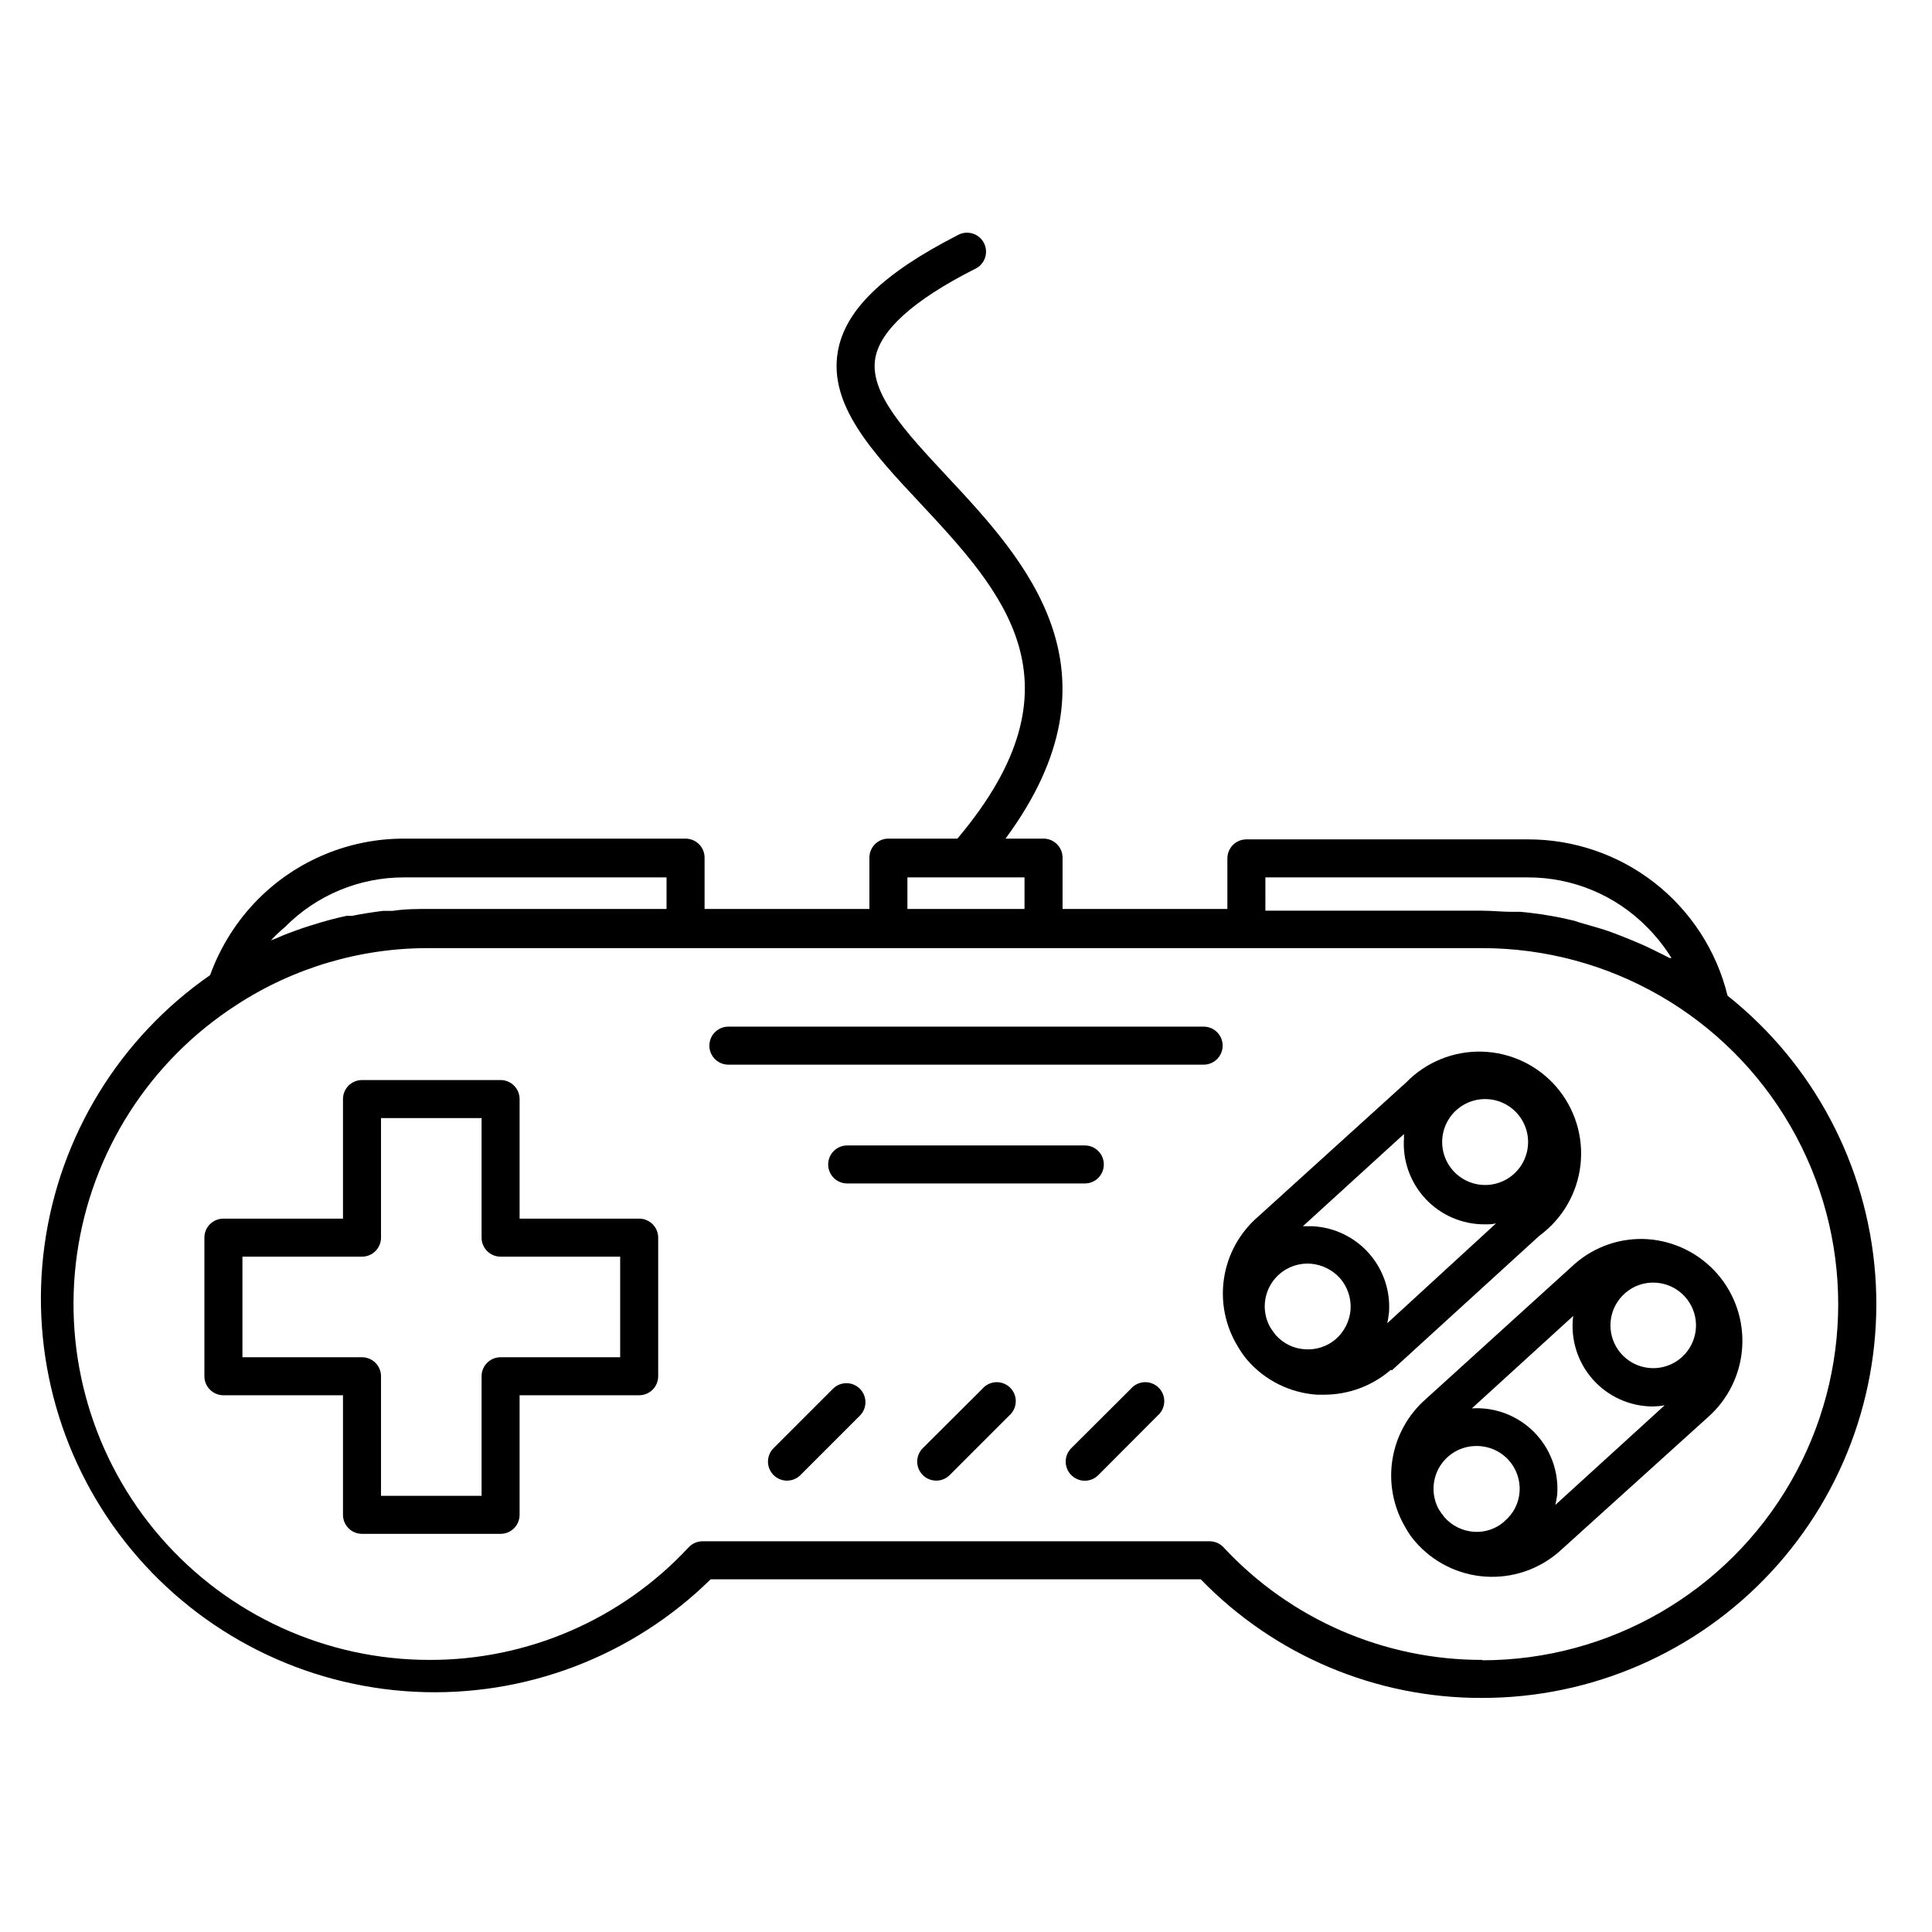
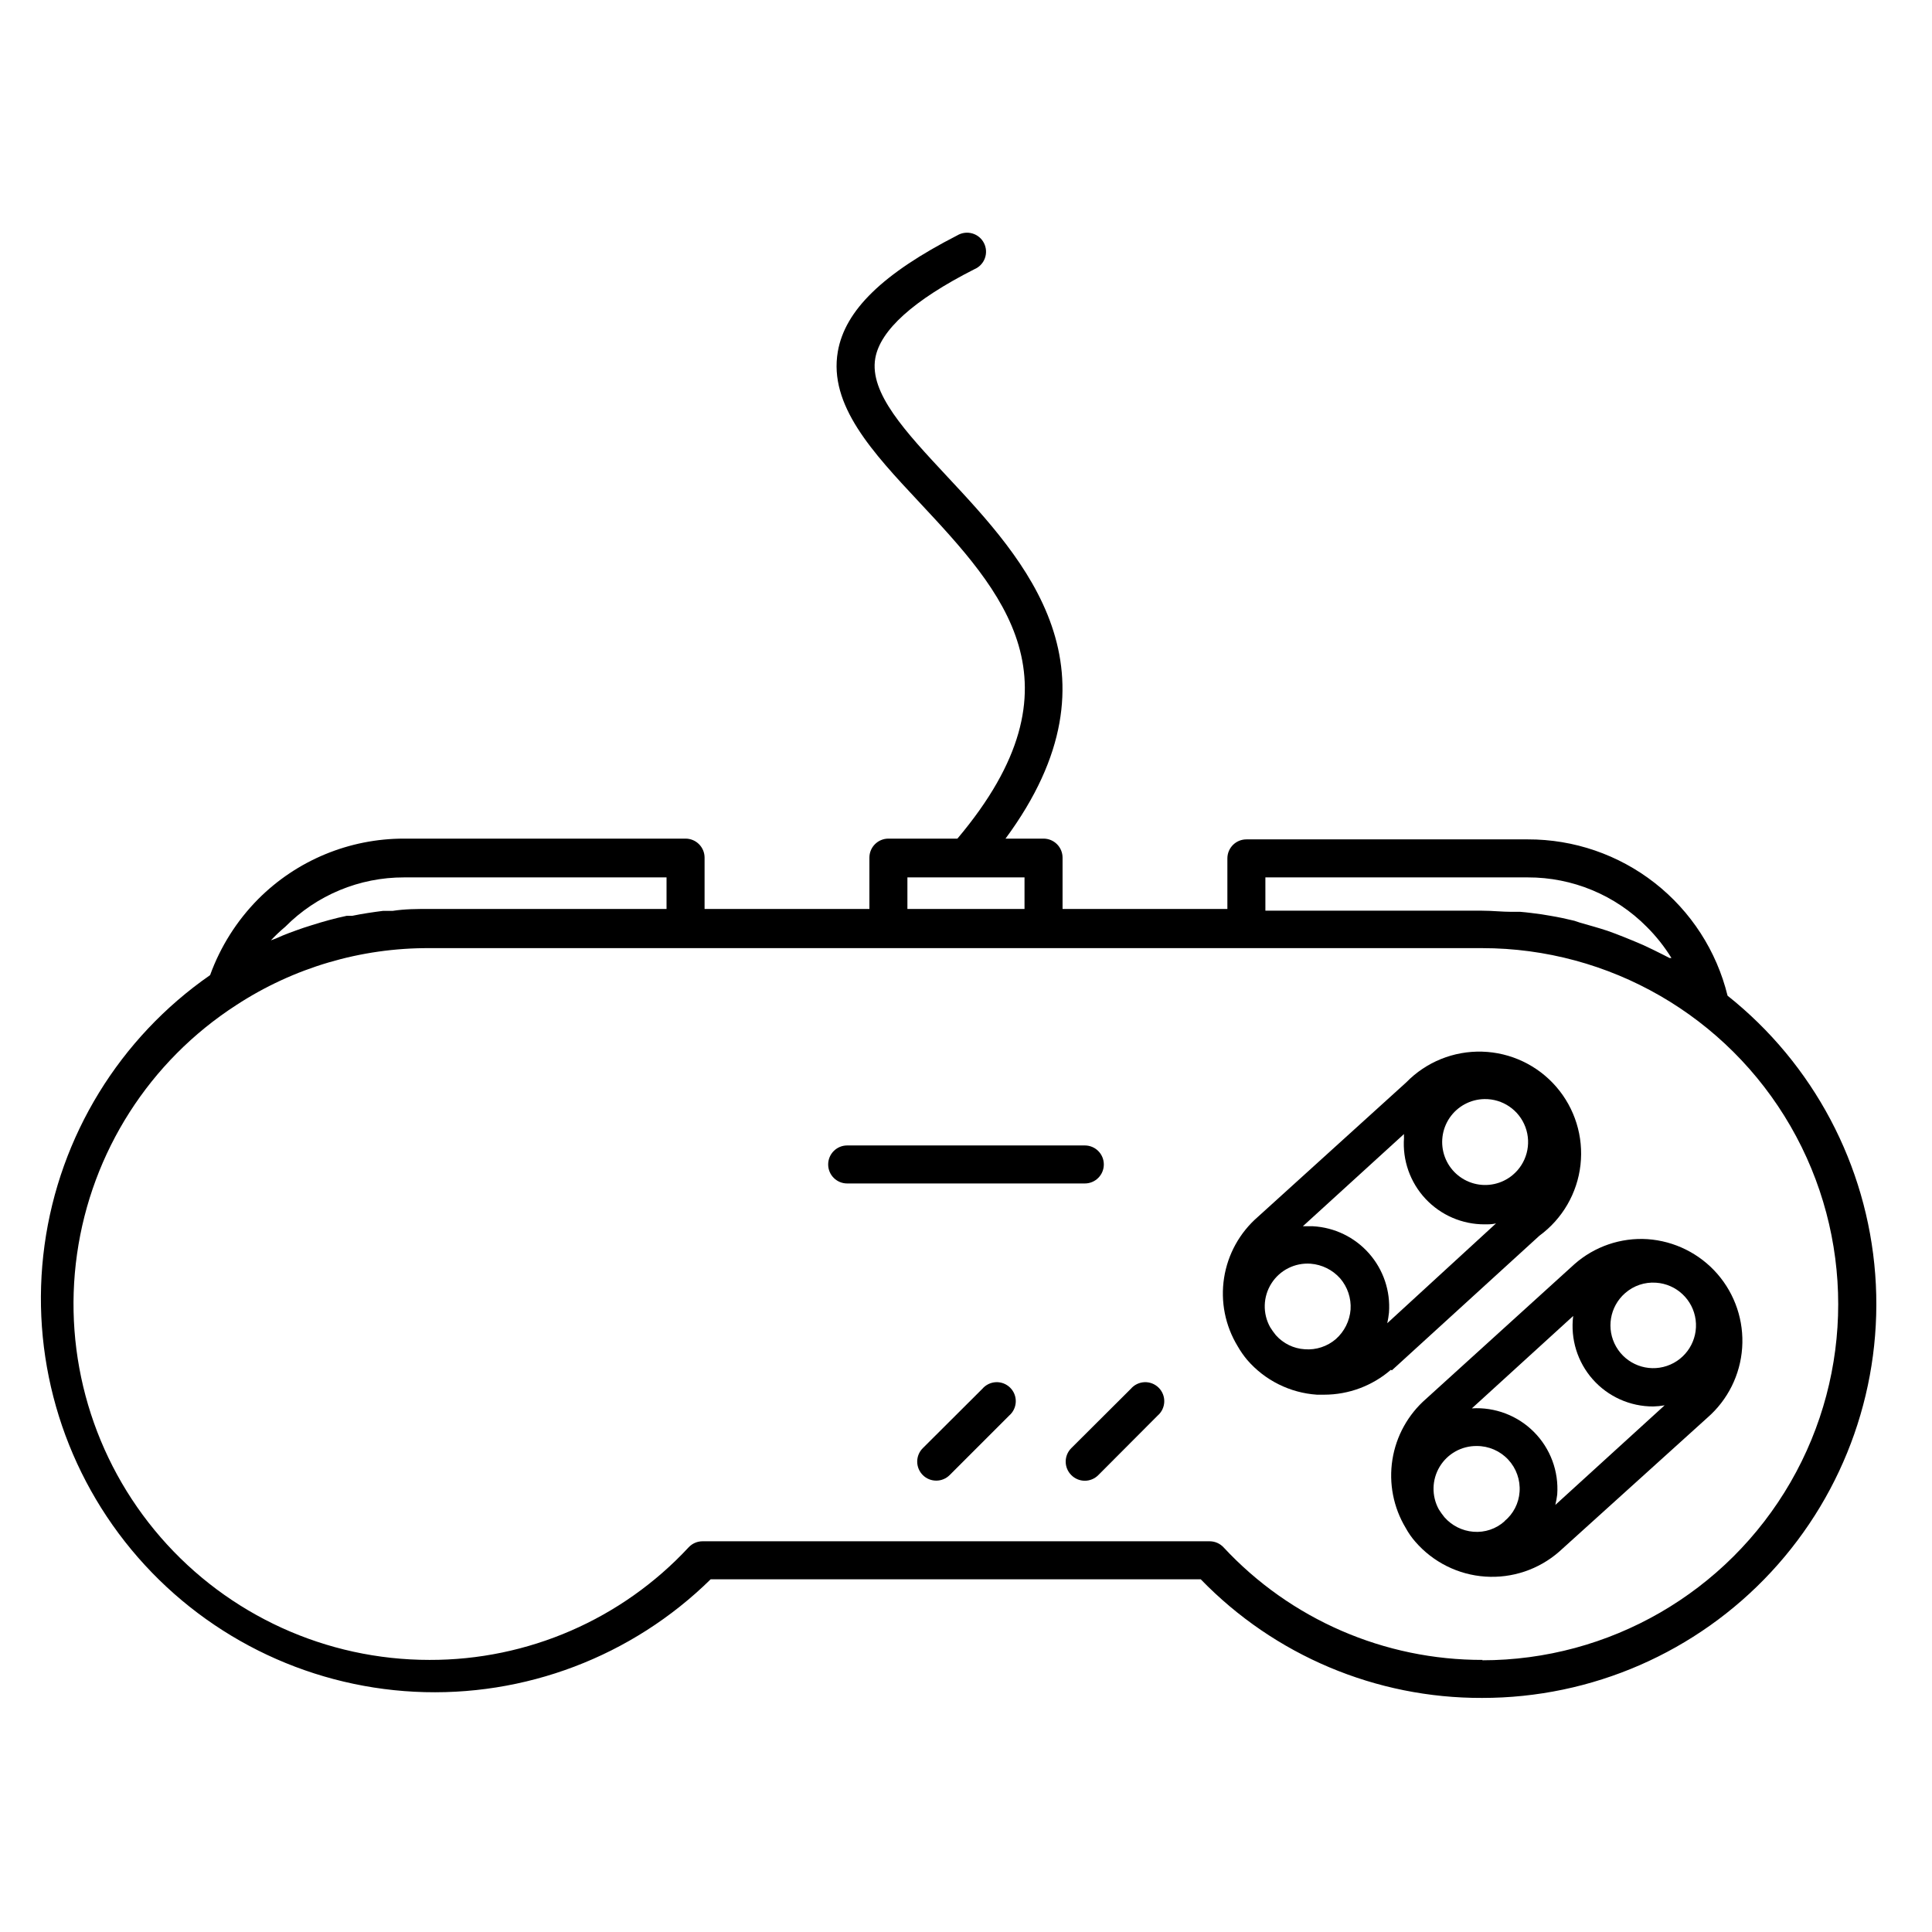
<svg xmlns="http://www.w3.org/2000/svg" fill="#000000" width="800px" height="800px" version="1.1" viewBox="144 144 512 512">
  <g>
-     <path d="m313.39 466.95h-31.691v-31.688c0-1.336-0.531-2.617-1.477-3.562-0.941-0.945-2.223-1.477-3.562-1.477h-36.727c-2.781 0-5.039 2.258-5.039 5.039v31.691l-31.688-0.004c-2.781 0-5.039 2.258-5.039 5.039v36.727c0 1.34 0.531 2.621 1.477 3.562 0.945 0.945 2.227 1.477 3.562 1.477h31.691v31.691h-0.004c0 1.336 0.531 2.617 1.477 3.562 0.945 0.945 2.227 1.477 3.562 1.477h36.727c1.34 0 2.621-0.531 3.562-1.477 0.945-0.945 1.477-2.227 1.477-3.562v-31.691h31.691c1.336 0 2.617-0.531 3.562-1.477 0.945-0.941 1.477-2.223 1.477-3.562v-36.727c0-1.336-0.531-2.617-1.477-3.562-0.945-0.945-2.227-1.477-3.562-1.477zm-5.039 36.727-31.691 0.004c-2.781 0-5.035 2.254-5.035 5.035v31.691h-26.652v-31.691c0-1.336-0.531-2.617-1.477-3.562-0.945-0.941-2.227-1.473-3.562-1.473h-31.688v-26.652h31.691-0.004c1.336 0 2.617-0.531 3.562-1.477 0.945-0.945 1.477-2.227 1.477-3.562v-31.688h26.652v31.691-0.004c0 1.336 0.531 2.617 1.473 3.562 0.945 0.945 2.227 1.477 3.562 1.477h31.691z" />
    <path d="m512.85 507.16 39.094-35.668 0.004-0.004c6.094-4.457 10.047-11.262 10.895-18.766 0.848-7.508-1.488-15.023-6.434-20.727-4.949-5.707-12.062-9.078-19.609-9.297-7.551-0.223-14.848 2.727-20.121 8.133l-39.348 35.668c-4.793 4.16-7.961 9.883-8.938 16.152-0.98 6.273 0.297 12.688 3.598 18.109 0.73 1.281 1.574 2.496 2.519 3.625 4.684 5.422 11.344 8.742 18.488 9.223h1.918c6.496-0.004 12.773-2.348 17.684-6.602zm-1.211-12.496h0.004c0.199-0.934 0.352-1.875 0.453-2.82 0.414-5.719-1.488-11.363-5.281-15.664-3.789-4.301-9.148-6.898-14.871-7.211h-2.672l26.801-24.434h0.004c-0.027 0.336-0.027 0.672 0 1.008-0.438 5.941 1.625 11.793 5.691 16.145 4.066 4.352 9.762 6.809 15.719 6.777 0.957 0 1.965 0 2.973-0.25zm-31.031 1.059c-2.031-3.641-1.902-8.102 0.34-11.617 2.242-3.516 6.231-5.516 10.391-5.211 3.004 0.238 5.805 1.629 7.809 3.879 1.969 2.285 2.961 5.254 2.769 8.262-0.234 3.008-1.625 5.805-3.879 7.812-2.277 1.973-5.254 2.953-8.262 2.719-2.945-0.18-5.699-1.52-7.656-3.727-0.551-0.672-1.055-1.379-1.512-2.117zm64.234-40.305c-2.844 2.356-6.652 3.188-10.215 2.227-3.566-0.957-6.445-3.582-7.727-7.043-1.281-3.465-0.805-7.332 1.277-10.379 2.086-3.047 5.516-4.894 9.207-4.957 4.836-0.082 9.195 2.898 10.871 7.434 1.68 4.535 0.309 9.633-3.414 12.719z" />
    <path d="m580.66 472.39c-7.109-0.465-14.109 1.93-19.445 6.652l-39.297 35.668c-4.773 4.16-7.934 9.871-8.918 16.125s0.262 12.656 3.527 18.086c0.715 1.316 1.578 2.551 2.566 3.676 4.699 5.41 11.355 8.727 18.5 9.215 7.148 0.492 14.195-1.879 19.59-6.594l39.297-35.52c5.402-4.703 8.715-11.359 9.207-18.504 0.496-7.144-1.867-14.195-6.57-19.598-4.703-5.398-11.363-8.711-18.508-9.207zm-5.996 14.309c2.254-1.988 5.215-2.988 8.215-2.769 5.394 0.359 9.785 4.484 10.484 9.848 0.695 5.363-2.492 10.473-7.617 12.203s-10.758-0.402-13.453-5.094c-2.695-4.688-1.703-10.629 2.371-14.188zm-31.941 60.457c-2.254 2.023-5.242 3.027-8.262 2.773-2.953-0.238-5.695-1.609-7.656-3.832-0.551-0.672-1.055-1.379-1.512-2.113-1.934-3.535-1.848-7.828 0.227-11.281 2.074-3.449 5.82-5.543 9.848-5.496 3.152-0.008 6.164 1.297 8.316 3.598 2.148 2.305 3.246 5.398 3.019 8.543-0.203 3.023-1.645 5.828-3.981 7.758zm13.453-4.332c0.223-0.914 0.391-1.84 0.504-2.769 0.434-6.141-1.805-12.168-6.137-16.539-4.332-4.371-10.34-6.664-16.484-6.285l26.852-24.484c-0.766 6.082 1.121 12.199 5.18 16.789 4.062 4.59 9.902 7.211 16.031 7.191 1.016-0.023 2.023-0.125 3.023-0.301z" />
-     <path d="m364.73 512.05-15.719 15.719c-0.949 0.941-1.484 2.223-1.488 3.559-0.004 1.336 0.523 2.621 1.465 3.57 1.961 1.973 5.152 1.984 7.129 0.023l15.77-15.77c1.953-1.965 1.953-5.137 0-7.102-0.945-0.953-2.234-1.492-3.578-1.492s-2.629 0.539-3.578 1.492z" />
    <path d="m404.33 512.05-15.77 15.719c-0.953 0.945-1.492 2.234-1.492 3.574 0 1.344 0.539 2.633 1.492 3.578 0.949 0.945 2.238 1.469 3.578 1.461 1.32-0.004 2.586-0.531 3.523-1.461l15.77-15.77c1.066-0.91 1.703-2.227 1.758-3.633 0.055-1.402-0.477-2.762-1.473-3.754-0.992-0.992-2.352-1.527-3.754-1.473-1.402 0.055-2.719 0.691-3.633 1.758z" />
    <path d="m443.68 512.05-15.77 15.719c-0.953 0.945-1.492 2.234-1.492 3.574 0 1.344 0.539 2.633 1.492 3.578 0.945 0.953 2.234 1.492 3.578 1.492 1.34 0 2.629-0.539 3.574-1.492l15.719-15.77c1.066-0.91 1.703-2.227 1.758-3.633 0.055-1.402-0.48-2.762-1.473-3.754-0.992-0.992-2.352-1.527-3.754-1.473-1.402 0.055-2.719 0.691-3.633 1.758z" />
-     <path d="m462.98 416.07h-125.95c-2.785 0-5.039 2.254-5.039 5.039 0 2.781 2.254 5.035 5.039 5.035h125.95c2.781 0 5.035-2.254 5.035-5.035 0-2.785-2.254-5.039-5.035-5.039z" />
    <path d="m431.49 457.63c2.781 0 5.035-2.254 5.035-5.035 0-2.785-2.254-5.039-5.035-5.039h-62.977c-2.785 0-5.039 2.254-5.039 5.039 0 2.781 2.254 5.035 5.039 5.035z" />
    <path d="m601.82 407.86c-2.902-11.844-9.703-22.363-19.305-29.875-9.605-7.508-21.453-11.574-33.645-11.539h-74.566c-2.781 0-5.035 2.254-5.035 5.039v13.398h-43.68v-13.602c0-1.336-0.531-2.617-1.477-3.562-0.945-0.945-2.227-1.477-3.562-1.477h-10.078c32.746-44.387 5.039-74.008-15.469-95.977-11.082-11.891-20.656-22.117-19.043-31.336 1.309-7.406 10.078-15.367 26.25-23.578 1.293-0.539 2.305-1.59 2.789-2.902 0.484-1.316 0.402-2.769-0.23-4.019-0.629-1.25-1.754-2.184-3.102-2.57-1.344-0.387-2.789-0.195-3.992 0.523-19.648 10.078-29.727 19.801-31.641 30.781-2.469 14.207 9.219 26.703 21.613 39.953 22.016 23.578 44.789 47.961 10.078 89.125h-18.289c-2.781 0-5.035 2.258-5.035 5.039v13.602h-43.68v-13.602c0-1.336-0.531-2.617-1.477-3.562s-2.227-1.477-3.562-1.477h-74.566c-14.516-0.027-28.445 5.738-38.691 16.023-5.66 5.711-10.008 12.59-12.746 20.152-23.996 16.66-39.91 42.613-43.875 71.559-3.961 28.941 4.394 58.223 23.031 80.719 18.637 22.492 45.852 36.145 75.027 37.633 29.176 1.492 57.641-9.32 78.469-29.801h129.88c19.547 20.18 46.469 31.531 74.562 31.438 29.07 0.023 56.836-12.074 76.609-33.387 19.773-21.309 29.766-49.898 27.57-78.887-2.195-28.984-16.379-55.746-39.137-73.832zm-122.48-31.34h69.527c11.844-0.035 23.207 4.684 31.539 13.102 2.5 2.488 4.695 5.262 6.547 8.262h-0.504l-1.664-0.855c-1.781-0.906-3.543-1.762-5.289-2.57l-2.367-1.008c-1.715-0.707-3.426-1.41-5.039-2.016l-2.066-0.754c-2.418-0.805-5.039-1.512-7.305-2.168l-1.508-0.504c-2.066-0.504-4.18-0.957-6.297-1.309l-2.418-0.402c-1.863-0.25-3.727-0.504-5.594-0.656h-2.316c-2.621 0-5.039-0.301-7.859-0.301l-57.387-0.004zm-94.867 0h31.035v8.363h-31.035zm-164.9 13.098 0.004 0.004c8.332-8.418 19.691-13.137 31.535-13.102h69.527v8.363h-62.824c-3.273 0-6.5 0-9.723 0.504h-2.57c-2.719 0.352-5.492 0.754-8.16 1.309h-1.461c-3.125 0.656-6.195 1.512-9.219 2.469l-2.215 0.707c-2.469 0.855-5.039 1.762-7.305 2.82l-1.359 0.504h-0.008c1.188-1.266 2.449-2.461 3.781-3.574zm317.4 194.27 0.004 0.004c-26.066 0.078-50.977-10.734-68.719-29.828-0.949-1.023-2.281-1.605-3.68-1.609h-134.41c-1.398 0.004-2.731 0.586-3.68 1.609-17.727 19.086-42.621 29.898-68.668 29.828-27.328 0.008-53.316-11.84-71.234-32.473-17.922-20.633-26.008-48.023-22.172-75.082 3.836-27.059 19.219-51.121 42.168-65.957 15.23-9.953 33.047-15.207 51.238-15.117h278.96c33.715 0 64.867 17.988 81.723 47.184 16.855 29.195 16.855 65.168 0 94.363-16.855 29.195-48.008 47.18-81.723 47.18z" />
  </g>
</svg>